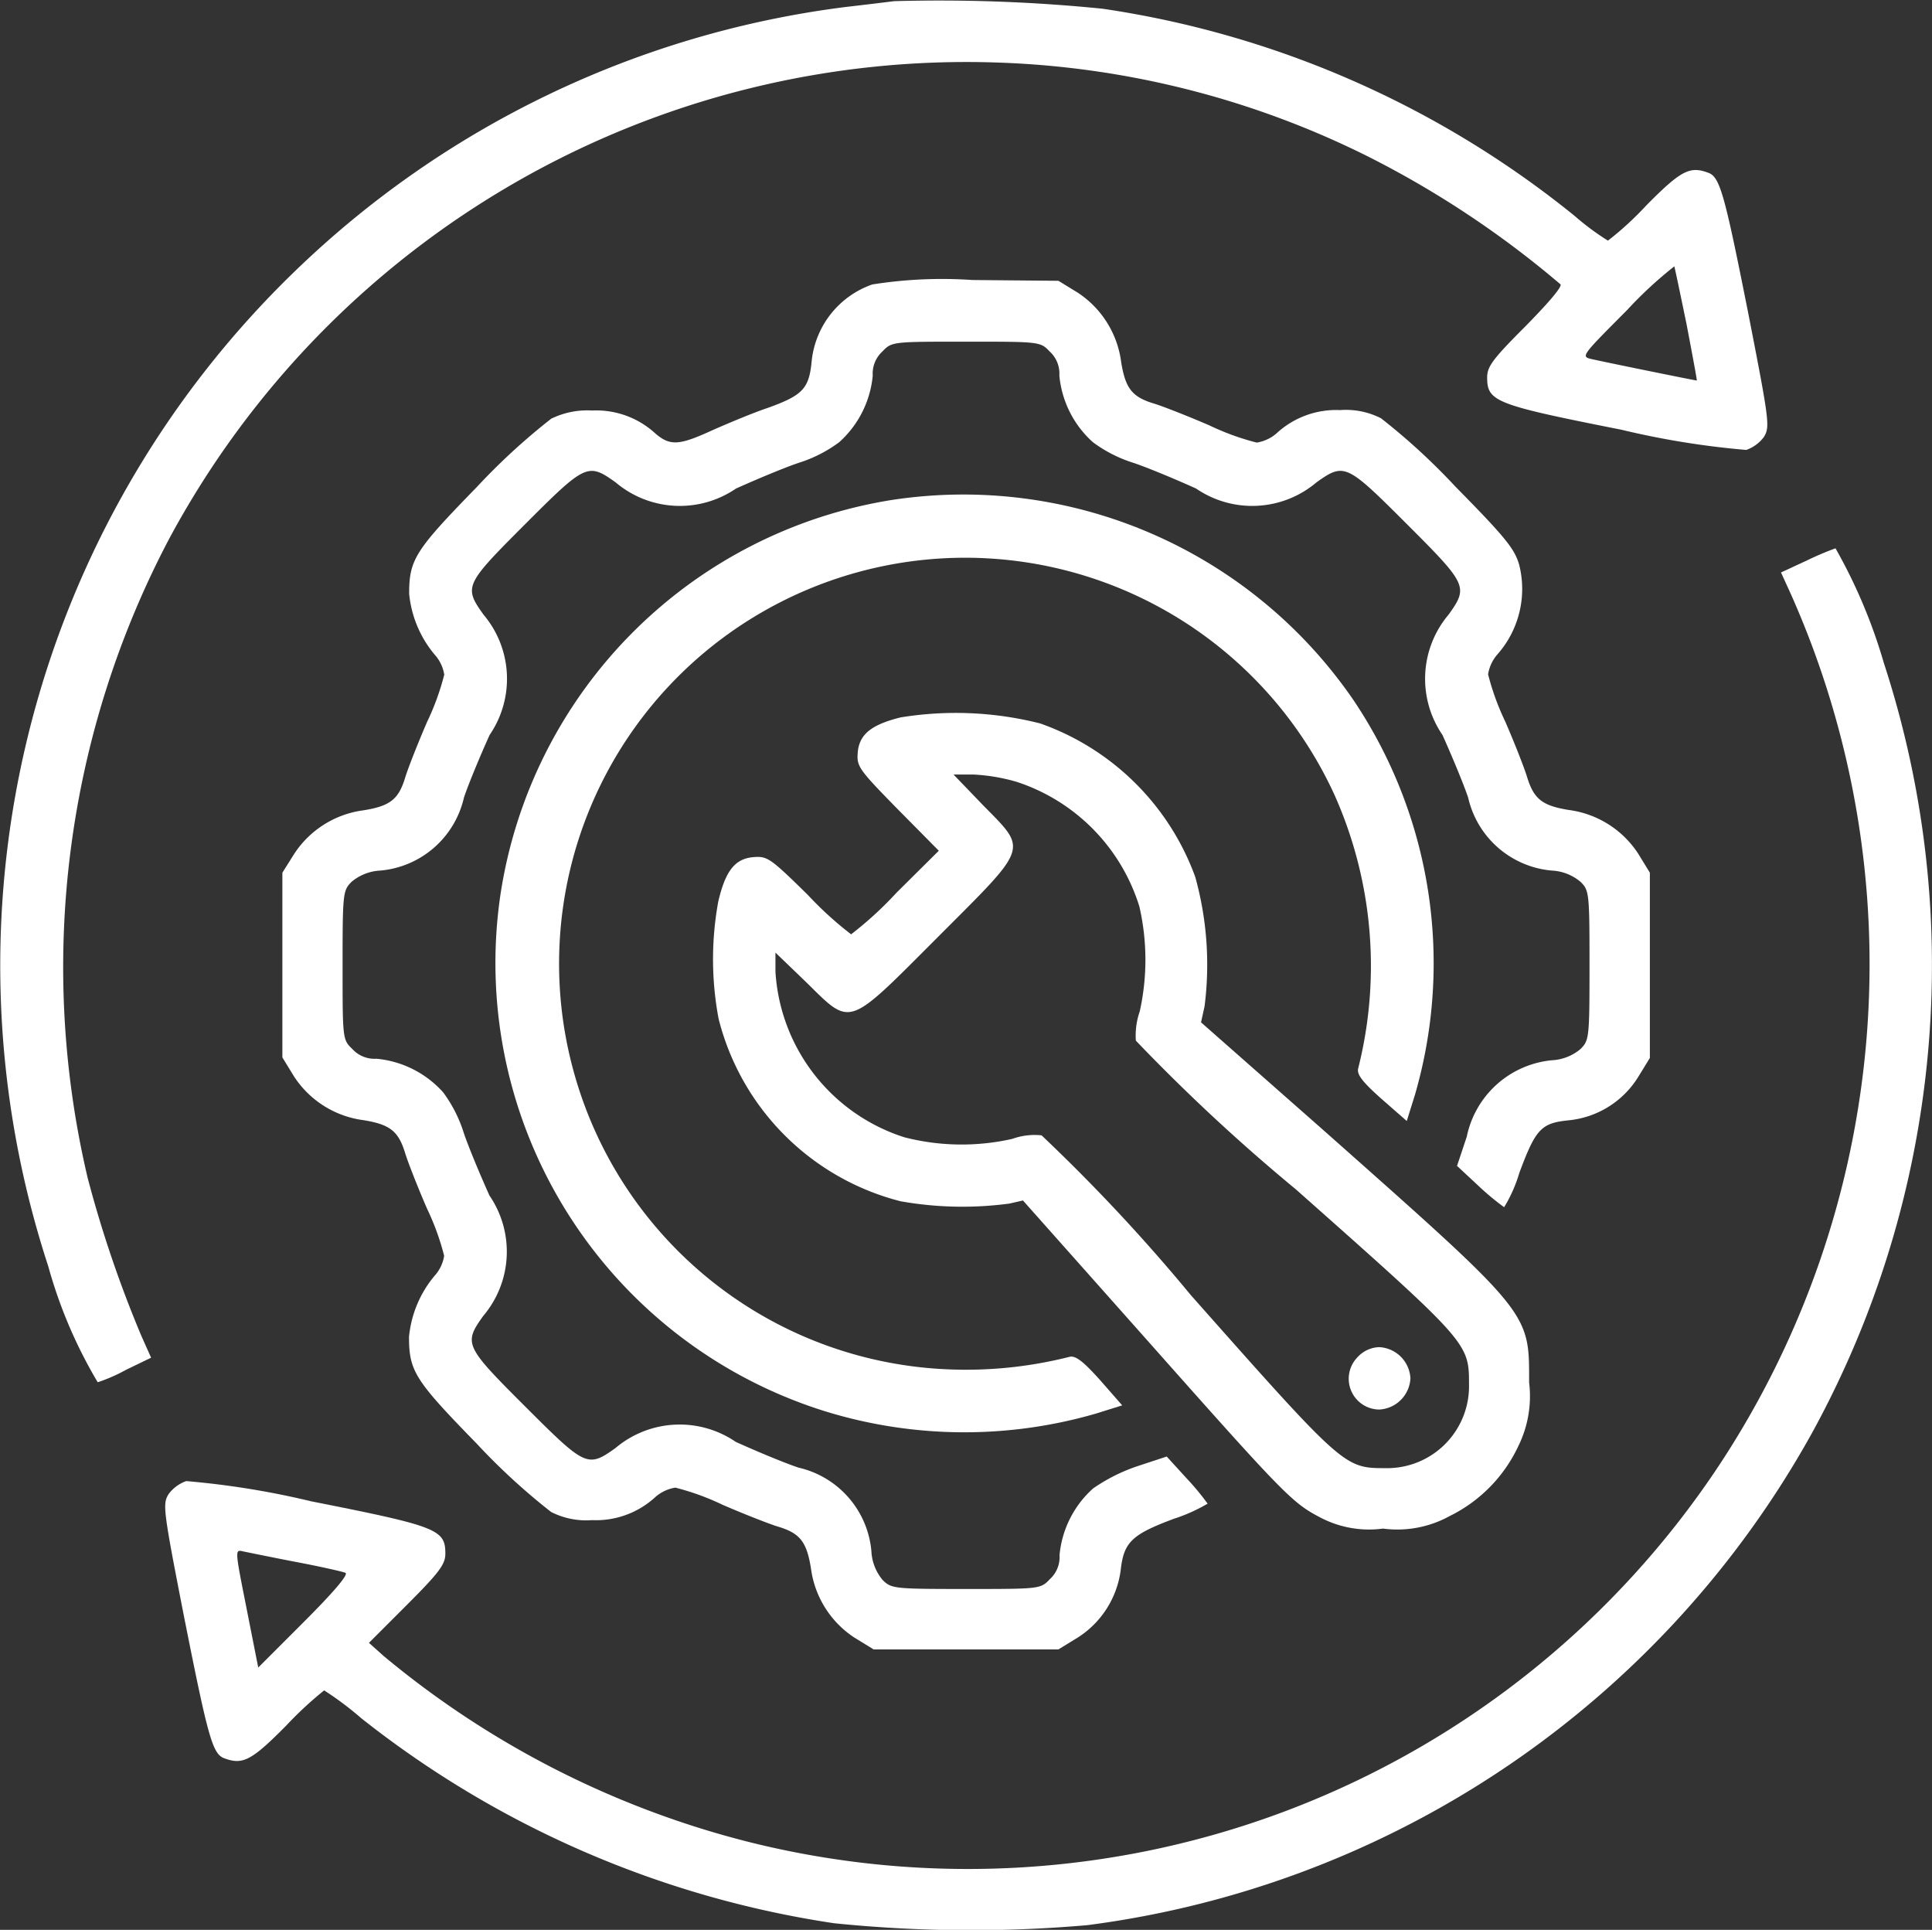
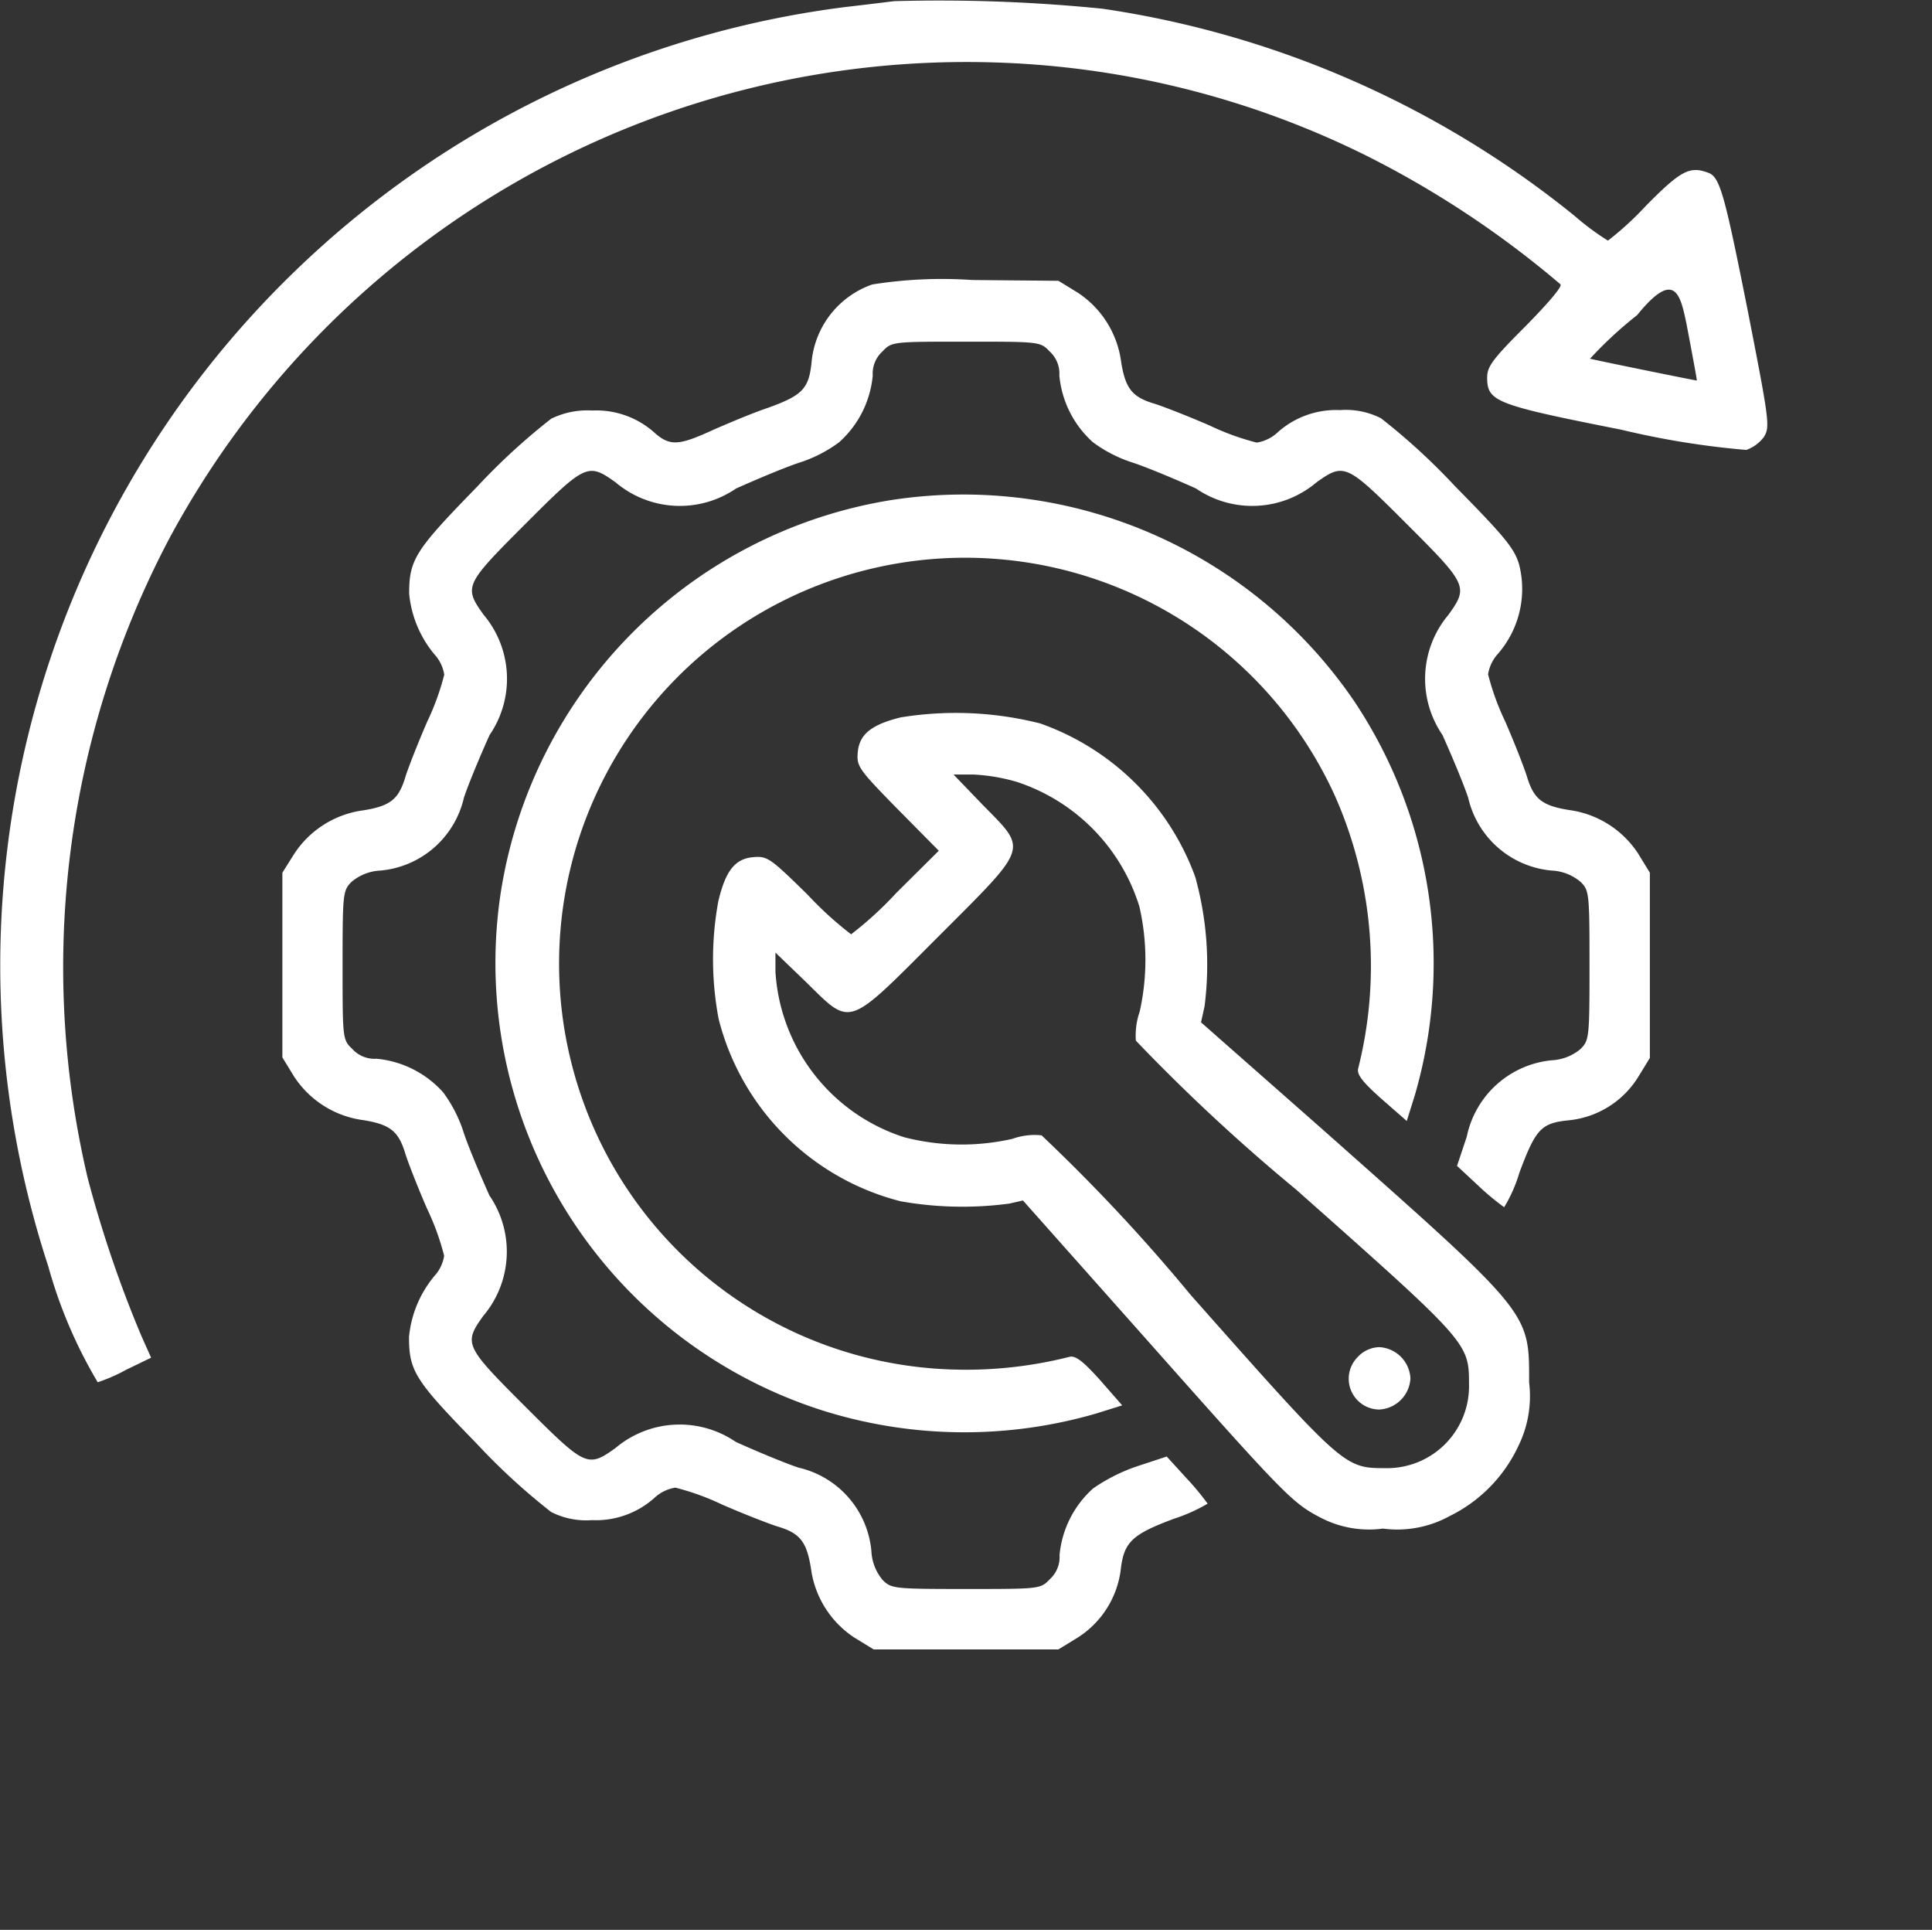
<svg xmlns="http://www.w3.org/2000/svg" width="41.62" height="41.567" viewBox="0 0 41.62 41.567">
  <rect x="0" y="0" width="41.62" height="41.567" fill="#333333" stroke="none" />
  <g id="Ongoing_Support_and" data-name="Ongoing Support and" transform="translate(-8.029 503.696)">
-     <path id="Path_66" data-name="Path 66" d="M27.291-503.671c-.134.017-.613.076-1.049.126a20.8,20.8,0,0,0-11.852,5.683,20.792,20.792,0,0,0-5.322,21.438,10.179,10.179,0,0,0,1.066,2.5,3.584,3.584,0,0,0,.613-.269l.537-.26-.21-.47a25.4,25.4,0,0,1-1.158-3.408A19.789,19.789,0,0,1,11.678-492.1a19.5,19.5,0,0,1,17.837-10.249,19.293,19.293,0,0,1,7.949,2.006,20.9,20.9,0,0,1,4.18,2.77c.05.042-.252.395-.755.907-.705.705-.823.865-.823,1.1,0,.52.176.588,2.888,1.125a18.045,18.045,0,0,0,2.694.436.807.807,0,0,0,.378-.277c.134-.218.126-.311-.344-2.711-.5-2.51-.6-2.888-.848-2.98-.4-.151-.588-.059-1.343.705a6.773,6.773,0,0,1-.823.755,5.534,5.534,0,0,1-.713-.529,21.01,21.01,0,0,0-10.173-4.466A35.162,35.162,0,0,0,27.291-503.671ZM44.364-496.7c.126.663.227,1.2.218,1.2-.034,0-2.1-.42-2.3-.47s-.126-.118.8-1.049a8.7,8.7,0,0,1,1.016-.94C44.112-497.913,44.23-497.351,44.364-496.7Z" transform="translate(0)" fill="#fff" />
+     <path id="Path_66" data-name="Path 66" d="M27.291-503.671c-.134.017-.613.076-1.049.126a20.8,20.8,0,0,0-11.852,5.683,20.792,20.792,0,0,0-5.322,21.438,10.179,10.179,0,0,0,1.066,2.5,3.584,3.584,0,0,0,.613-.269l.537-.26-.21-.47a25.4,25.4,0,0,1-1.158-3.408A19.789,19.789,0,0,1,11.678-492.1a19.5,19.5,0,0,1,17.837-10.249,19.293,19.293,0,0,1,7.949,2.006,20.9,20.9,0,0,1,4.18,2.77c.05.042-.252.395-.755.907-.705.705-.823.865-.823,1.1,0,.52.176.588,2.888,1.125a18.045,18.045,0,0,0,2.694.436.807.807,0,0,0,.378-.277c.134-.218.126-.311-.344-2.711-.5-2.51-.6-2.888-.848-2.98-.4-.151-.588-.059-1.343.705a6.773,6.773,0,0,1-.823.755,5.534,5.534,0,0,1-.713-.529,21.01,21.01,0,0,0-10.173-4.466A35.162,35.162,0,0,0,27.291-503.671ZM44.364-496.7c.126.663.227,1.2.218,1.2-.034,0-2.1-.42-2.3-.47a8.7,8.7,0,0,1,1.016-.94C44.112-497.913,44.23-497.351,44.364-496.7Z" transform="translate(0)" fill="#fff" />
    <path id="Path_67" data-name="Path 67" d="M93.208-431.67a1.962,1.962,0,0,0-1.309,1.687c-.059.562-.2.705-.949.974-.3.1-.823.319-1.167.47-.73.336-.923.353-1.242.084a1.88,1.88,0,0,0-1.368-.5,1.77,1.77,0,0,0-.881.176,13.8,13.8,0,0,0-1.6,1.469c-1.326,1.36-1.461,1.561-1.461,2.3a2.4,2.4,0,0,0,.546,1.309.831.831,0,0,1,.21.436,5.442,5.442,0,0,1-.369,1.016c-.2.462-.411,1-.47,1.192-.143.478-.327.621-.9.713a2.111,2.111,0,0,0-1.494.94L80.5-419v3.979l.252.411a2.111,2.111,0,0,0,1.494.94c.571.092.755.235.9.713.059.193.269.73.47,1.192a5.443,5.443,0,0,1,.369,1.016.831.831,0,0,1-.21.436A2.4,2.4,0,0,0,83.228-409c0,.739.134.94,1.461,2.3a13.8,13.8,0,0,0,1.6,1.469,1.664,1.664,0,0,0,.881.176,1.89,1.89,0,0,0,1.368-.5.854.854,0,0,1,.428-.2,5.443,5.443,0,0,1,1.016.369c.462.2,1,.411,1.192.47.478.143.621.327.713.9a2.111,2.111,0,0,0,.94,1.494l.411.252h3.979l.411-.252a2.032,2.032,0,0,0,.932-1.461c.067-.6.243-.764,1.142-1.1a3.633,3.633,0,0,0,.73-.327,5.474,5.474,0,0,0-.445-.537l-.436-.478-.638.21a3.819,3.819,0,0,0-.949.478,2.2,2.2,0,0,0-.722,1.435.644.644,0,0,1-.21.52c-.2.21-.218.21-1.8.21-1.561,0-1.612-.008-1.8-.193a1.04,1.04,0,0,1-.243-.621,2.03,2.03,0,0,0-1.57-1.8c-.3-.1-.907-.353-1.351-.554a2.142,2.142,0,0,0-2.594.134c-.6.428-.646.4-1.947-.9s-1.326-1.351-.9-1.947a2.142,2.142,0,0,0,.134-2.594c-.2-.445-.453-1.049-.554-1.351a2.93,2.93,0,0,0-.445-.873,2.2,2.2,0,0,0-1.435-.722.644.644,0,0,1-.52-.21c-.21-.2-.21-.218-.21-1.8,0-1.561.008-1.612.193-1.8a1.04,1.04,0,0,1,.621-.243,2.03,2.03,0,0,0,1.8-1.57c.1-.3.353-.907.554-1.351a2.142,2.142,0,0,0-.134-2.594c-.428-.6-.4-.646.9-1.947s1.351-1.326,1.947-.9a2.142,2.142,0,0,0,2.594.134c.445-.2,1.049-.453,1.351-.554a2.929,2.929,0,0,0,.873-.445,2.2,2.2,0,0,0,.722-1.435.644.644,0,0,1,.21-.52c.2-.21.218-.21,1.8-.21s1.6,0,1.8.21a.644.644,0,0,1,.21.52,2.2,2.2,0,0,0,.722,1.435,2.93,2.93,0,0,0,.873.445c.3.1.907.353,1.351.554a2.142,2.142,0,0,0,2.594-.134c.6-.428.646-.4,1.947.9s1.326,1.351.9,1.947a2.142,2.142,0,0,0-.134,2.594c.2.445.453,1.049.554,1.351a2.03,2.03,0,0,0,1.8,1.57,1.04,1.04,0,0,1,.621.243c.185.185.193.235.193,1.8s-.008,1.612-.193,1.8a1.04,1.04,0,0,1-.621.243,2.074,2.074,0,0,0-1.83,1.645l-.21.63.478.445a5.476,5.476,0,0,0,.537.445,3.123,3.123,0,0,0,.327-.739c.353-.948.47-1.074,1.066-1.133a1.991,1.991,0,0,0,1.494-.932l.252-.411V-419l-.252-.411a2.111,2.111,0,0,0-1.494-.94c-.571-.092-.755-.235-.9-.714-.059-.193-.269-.73-.47-1.192a5.441,5.441,0,0,1-.369-1.016.855.855,0,0,1,.2-.428,2.128,2.128,0,0,0,.47-1.931c-.1-.344-.285-.579-1.377-1.687a13.8,13.8,0,0,0-1.6-1.469,1.664,1.664,0,0,0-.881-.176,1.889,1.889,0,0,0-1.368.5.855.855,0,0,1-.428.2,5.443,5.443,0,0,1-1.016-.369c-.462-.2-1-.411-1.192-.47-.478-.143-.621-.327-.713-.9a2.111,2.111,0,0,0-.94-1.494l-.411-.252-1.855-.017A9.58,9.58,0,0,0,93.208-431.67Z" transform="translate(-66.388 -65.899)" fill="#fff" />
    <path id="Path_68" data-name="Path 68" d="M143.6-376.7a10.145,10.145,0,0,0-8.419,8.511,10.113,10.113,0,0,0,7.017,11.122,10.17,10.17,0,0,0,5.817.042l.562-.176-.478-.546c-.369-.411-.529-.529-.655-.5a9.075,9.075,0,0,1-2.644.269,8.731,8.731,0,0,1-8.016-6.329,8.742,8.742,0,0,1,4.407-10.182,8.751,8.751,0,0,1,11.97,4.163,9.037,9.037,0,0,1,.5,5.867c-.034.126.084.285.5.655l.546.478.176-.562a10.164,10.164,0,0,0-1.318-8.495A10.191,10.191,0,0,0,143.6-376.7Z" transform="translate(-116.373 -116.225)" fill="#fff" />
-     <path id="Path_69" data-name="Path 69" d="M85.779-362.74l-.562.26.218.478A19.589,19.589,0,0,1,83.9-343.274a19.411,19.411,0,0,1-20.935,8.134,19.905,19.905,0,0,1-7.848-4l-.319-.285.823-.823c.705-.705.823-.873.823-1.1,0-.52-.176-.588-2.888-1.125a18.052,18.052,0,0,0-2.694-.436.808.808,0,0,0-.378.277c-.134.218-.126.311.344,2.711.5,2.51.6,2.888.848,2.98.4.151.588.059,1.343-.705a7.926,7.926,0,0,1,.814-.755,6.939,6.939,0,0,1,.8.6,21.531,21.531,0,0,0,10.182,4.415,28.914,28.914,0,0,0,5.456.042,20.916,20.916,0,0,0,15.6-10.576,20.946,20.946,0,0,0,1.561-16.612A11.455,11.455,0,0,0,86.391-363,6.5,6.5,0,0,0,85.779-362.74ZM53.227-341.167c.529.1,1.016.21,1.066.235.067.034-.252.411-.89,1.049l-.99.99-.252-1.276c-.252-1.268-.252-1.268-.076-1.226C52.177-341.377,52.7-341.268,53.227-341.167Z" transform="translate(-38.821 -128.886)" fill="#fff" />
    <path id="Path_70" data-name="Path 70" d="M195.1-320.688c-.638.159-.89.369-.923.755-.025.3.017.361.856,1.217l.89.9-.907.9a7.806,7.806,0,0,1-.982.9,7.63,7.63,0,0,1-.932-.848c-.814-.8-.873-.839-1.175-.814-.395.034-.6.294-.755.957a6.91,6.91,0,0,0,.008,2.527,5.424,5.424,0,0,0,3.92,3.928,7.621,7.621,0,0,0,2.342.05l.294-.067,2.619,2.946c3.03,3.416,3.181,3.567,3.794,3.886a2.256,2.256,0,0,0,1.343.235,2.337,2.337,0,0,0,1.435-.269,3.183,3.183,0,0,0,1.486-1.519,2.431,2.431,0,0,0,.227-1.36c0-1.528.059-1.452-4.457-5.456l-2.611-2.3.076-.344a7.063,7.063,0,0,0-.2-2.787,5.5,5.5,0,0,0-3.341-3.307A7.4,7.4,0,0,0,195.1-320.688ZM197.6-319.3a4.1,4.1,0,0,1,2.644,2.686,5.125,5.125,0,0,1,.008,2.258,1.59,1.59,0,0,0-.084.63,40.207,40.207,0,0,0,3.45,3.206c3.71,3.29,3.727,3.307,3.727,4.189a1.765,1.765,0,0,1-1.813,1.813c-.873,0-.9-.025-4.18-3.727a38.445,38.445,0,0,0-3.215-3.441,1.416,1.416,0,0,0-.63.076,4.954,4.954,0,0,1-2.325-.034,4,4,0,0,1-2.778-3.567v-.411l.663.638c.982.965.865,1,2.837-.974s1.939-1.855.974-2.837l-.638-.663h.42A4.011,4.011,0,0,1,197.6-319.3Z" transform="translate(-167.67 -167.556)" fill="#fff" />
    <path id="Path_71" data-name="Path 71" d="M354.367-157.79a.663.663,0,0,0-.146.72.663.663,0,0,0,.608.413.709.709,0,0,0,.672-.672.709.709,0,0,0-.672-.672A.655.655,0,0,0,354.367-157.79Z" transform="translate(-317.088 -316.679)" fill="#fff" />
  </g>
</svg>